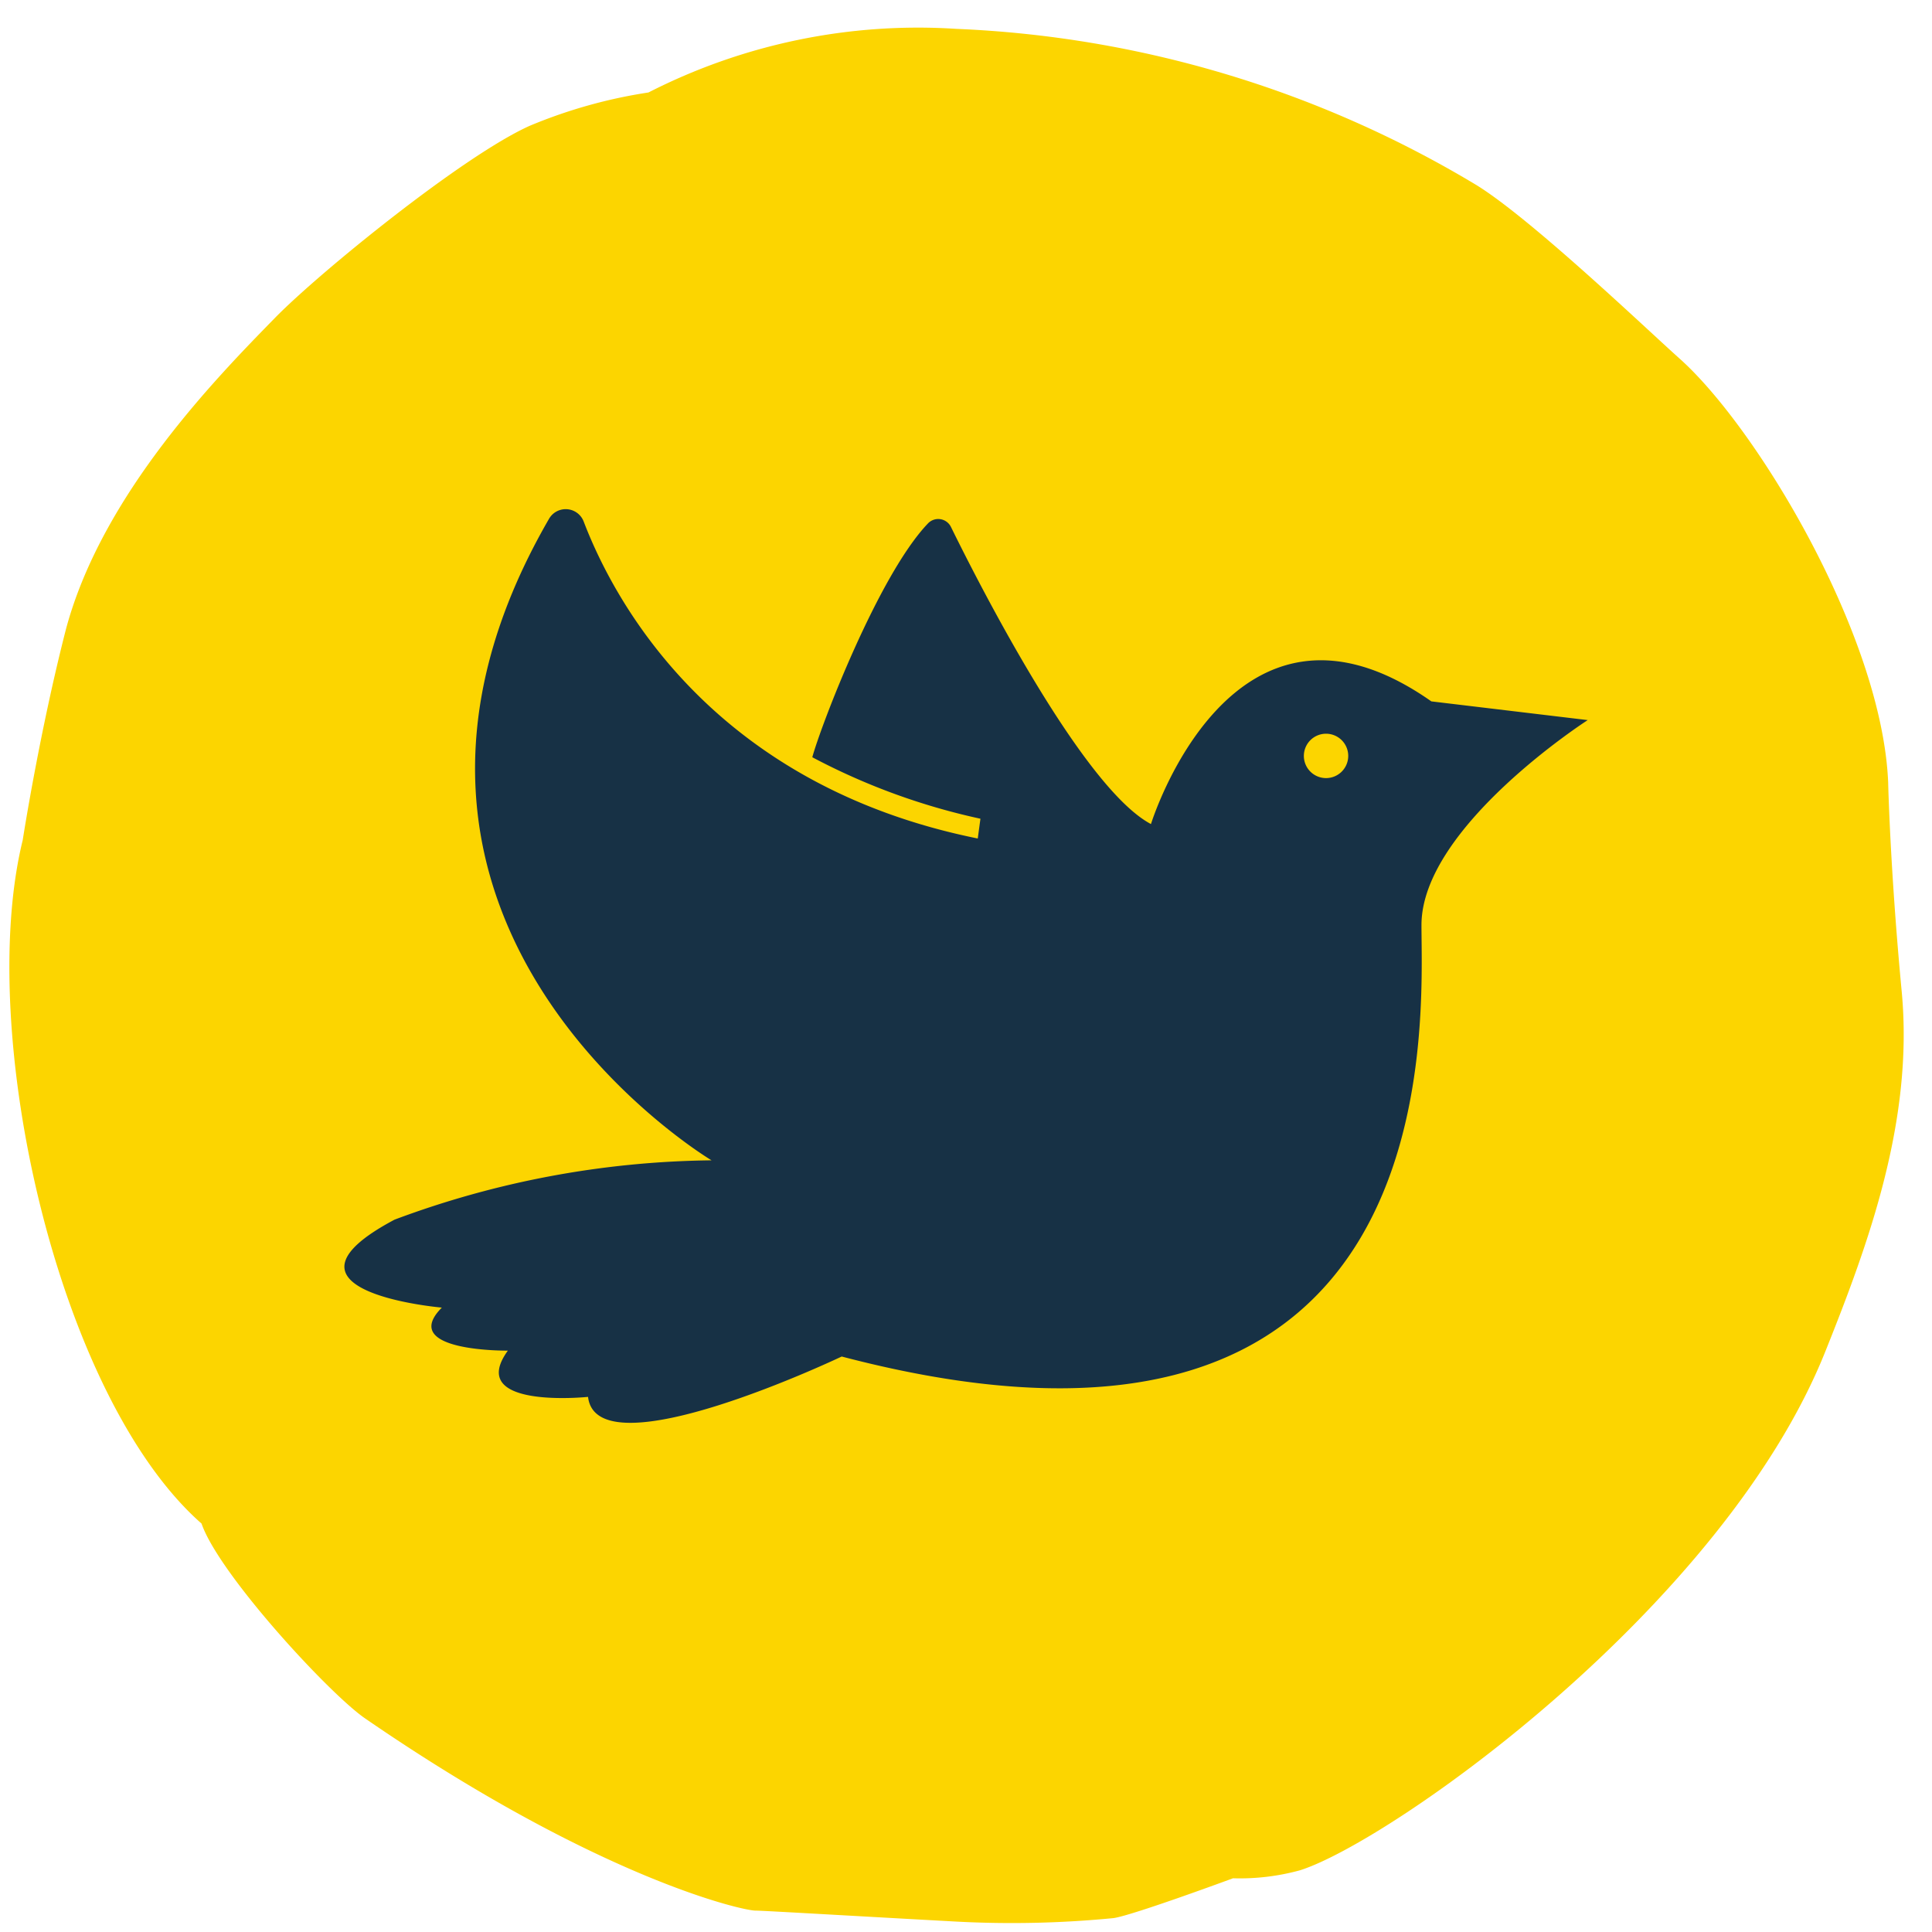
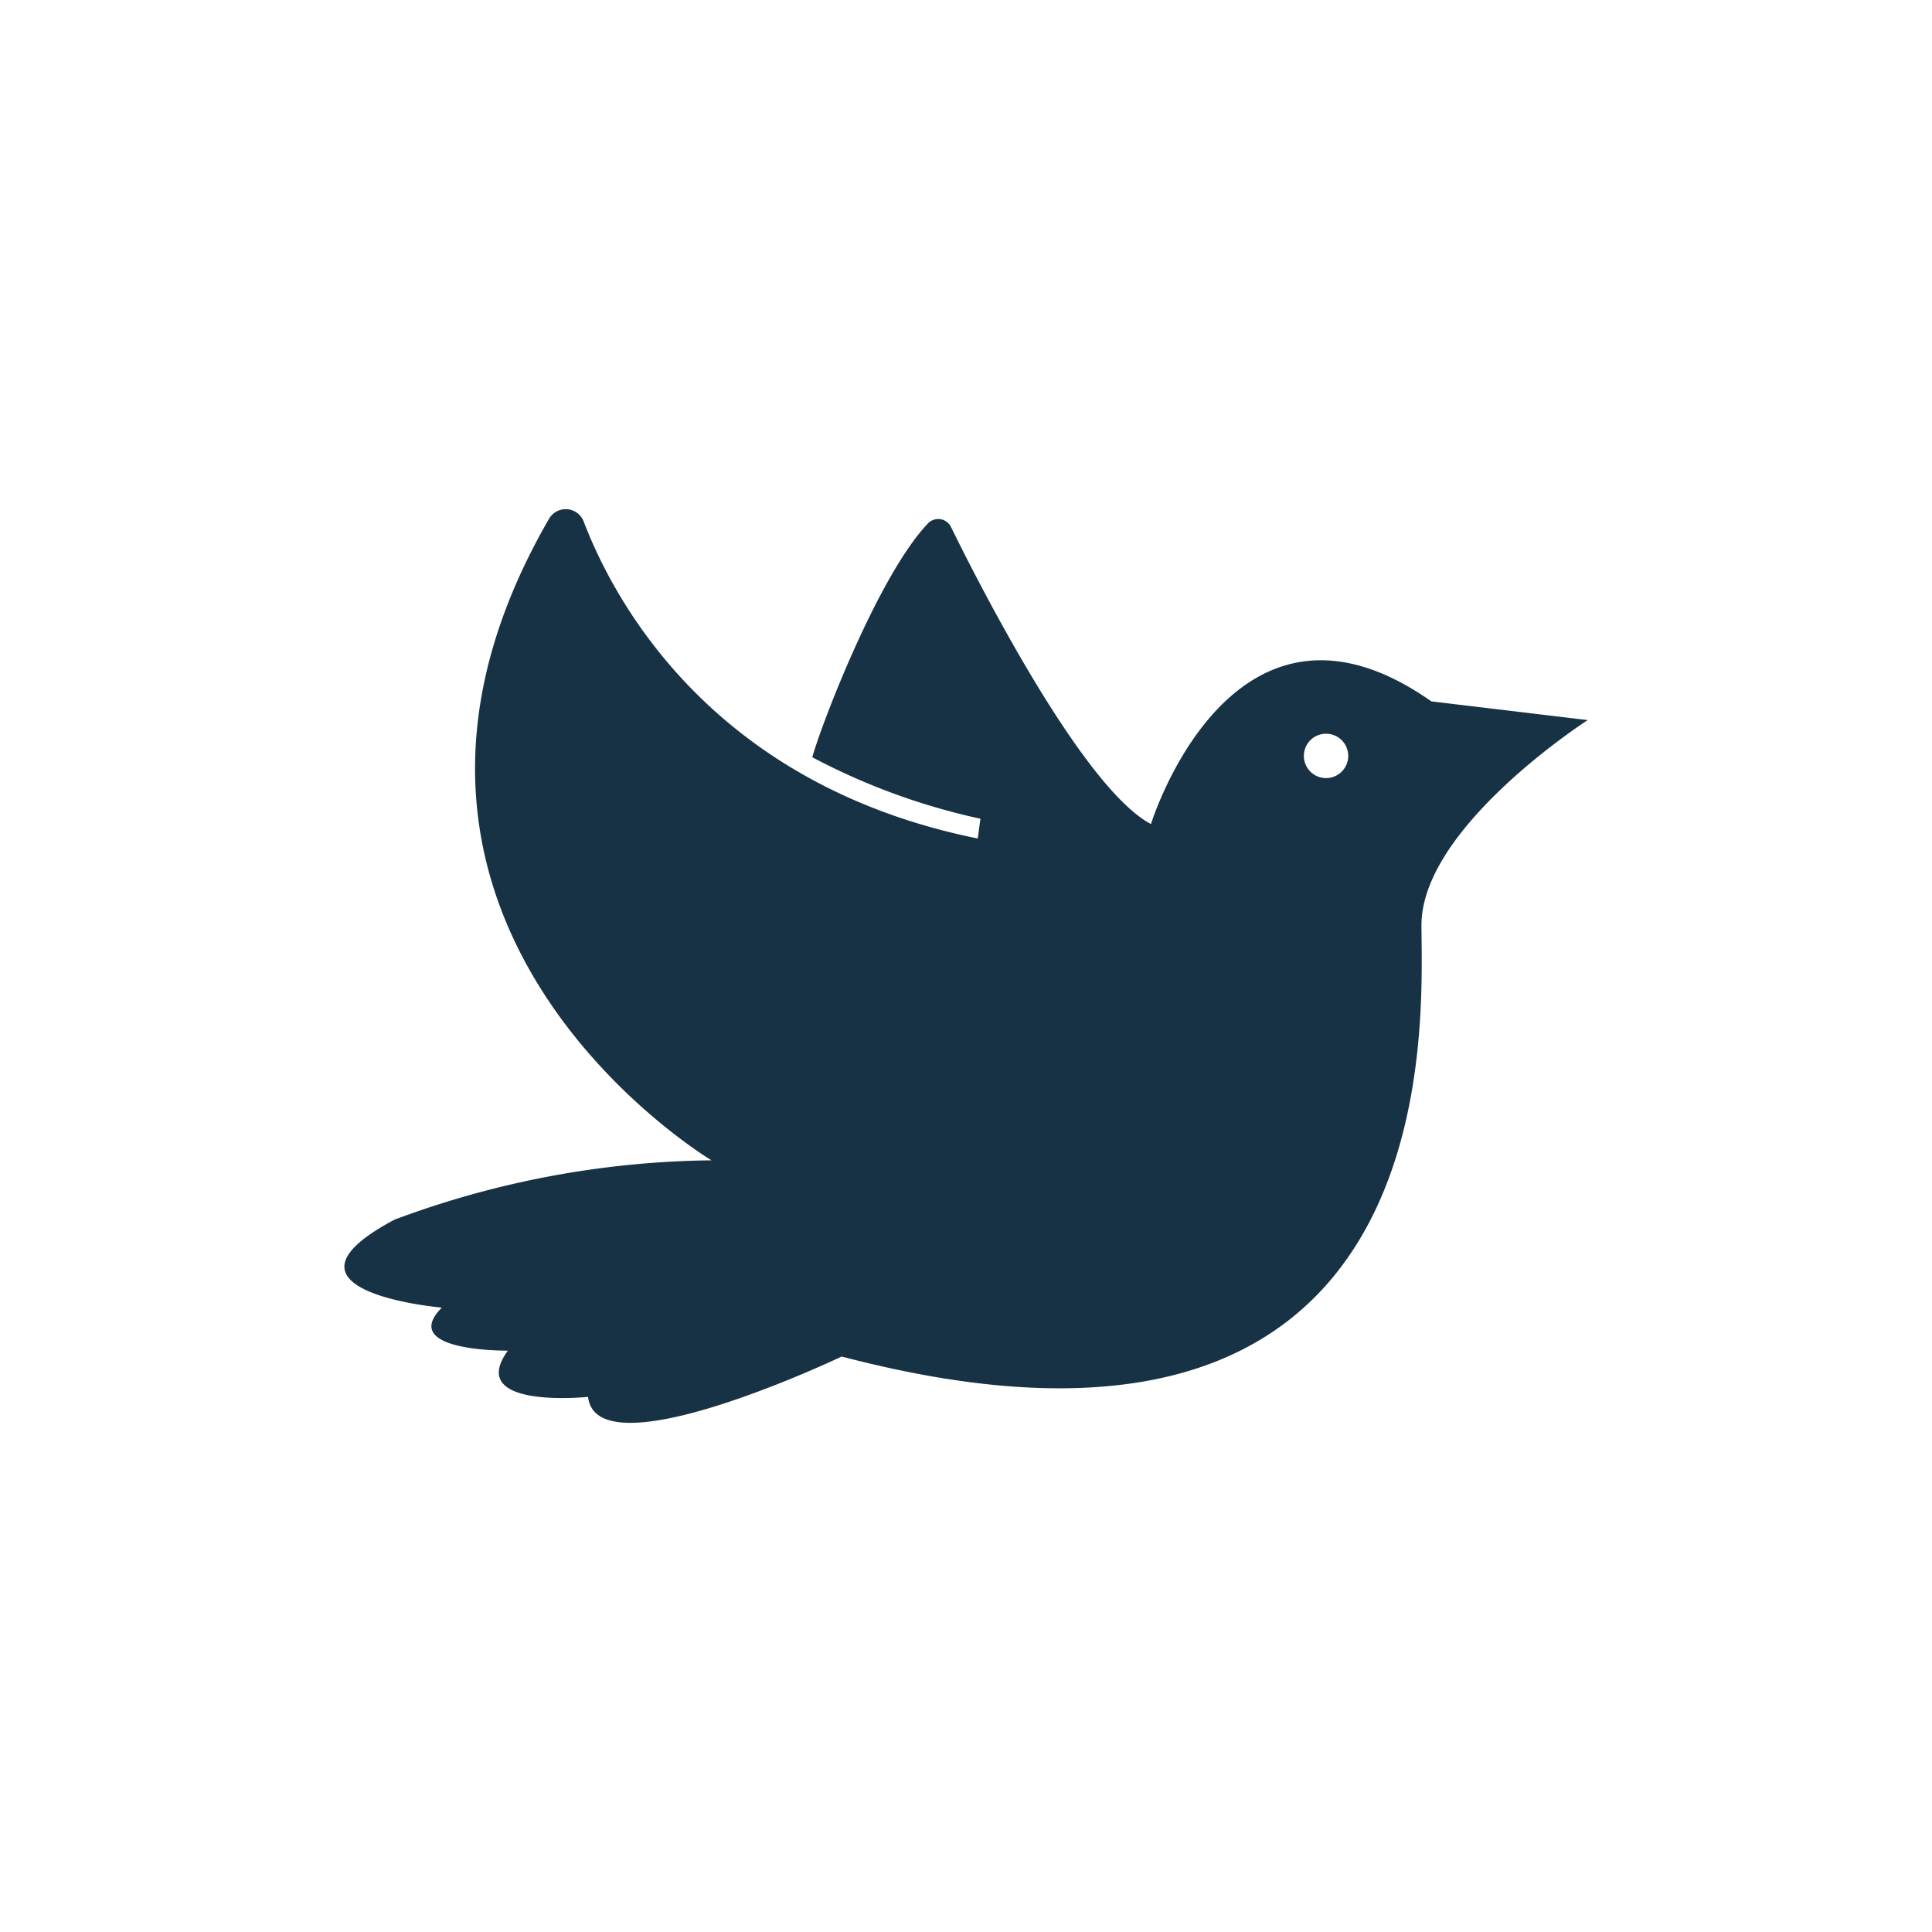
<svg xmlns="http://www.w3.org/2000/svg" id="Yellow_Navy" data-name="Yellow Navy" viewBox="0 0 72.28 72.28">
  <defs>
    <style>.cls-1{fill:#fcd500;}.cls-2{fill:#173145;}</style>
  </defs>
  <title>ICONS_Emergencies_and_Disasters_RGB</title>
-   <path class="cls-1" d="M24.26,3.46a18.76,18.76,0,0,0-4.45,1.25c-2.49,1.12-7.84,5.47-9.5,7.16-2.15,2.2-6.48,6.59-7.84,11.66-1,3.89-1.62,7.9-1.62,7.9C-.91,38.6,2.14,52.25,7.54,57c.65,1.89,4.78,6.37,6.12,7.29,8.72,6,14.19,7.21,14.62,7.19.27,0,4,.22,7.49.41a39.16,39.16,0,0,0,5.89-.13c.71-.1,4.47-1.49,4.47-1.49a8.5,8.5,0,0,0,2.51-.3c3.4-1.08,15.87-9.88,19.67-19.46,1.6-4,3.28-8.59,2.84-13.38-.44-4.63-.51-7.86-.51-7.86-.23-5.49-4.91-13.28-7.81-15.86-1.21-1.08-5.55-5.23-7.6-6.49A41,41,0,0,0,35.78,1.08,22.17,22.17,0,0,0,24.26,3.46Z" />
  <path class="cls-2" d="M59.4,26.94l-5.85-.7C46.09,21,43.06,30.83,43.06,30.83c-2.54-1.34-6.4-8.91-7.48-11.11a.53.53,0,0,0-.87-.13c-1.85,1.94-4,7.56-4.32,8.74a24.48,24.48,0,0,0,6.29,2.3l-.1.74c-9.9-2-13.58-8.82-14.74-11.85a.72.72,0,0,0-1.3-.11c-8.76,15.15,6.08,24,6.08,24a34.85,34.85,0,0,0-11.86,2.22c-5.08,2.7,1.77,3.29,1.77,3.29C14.88,50.58,19,50.53,19,50.53c-1.6,2.21,3,1.73,3,1.73.33,2.86,9.49-1.51,9.49-1.51,22.85,6,21.69-12.47,21.69-16.14S59.4,26.94,59.4,26.94Zm-9.79,2.17a.83.83,0,1,1,.83-.83A.83.83,0,0,1,49.61,29.11Z" />
</svg>